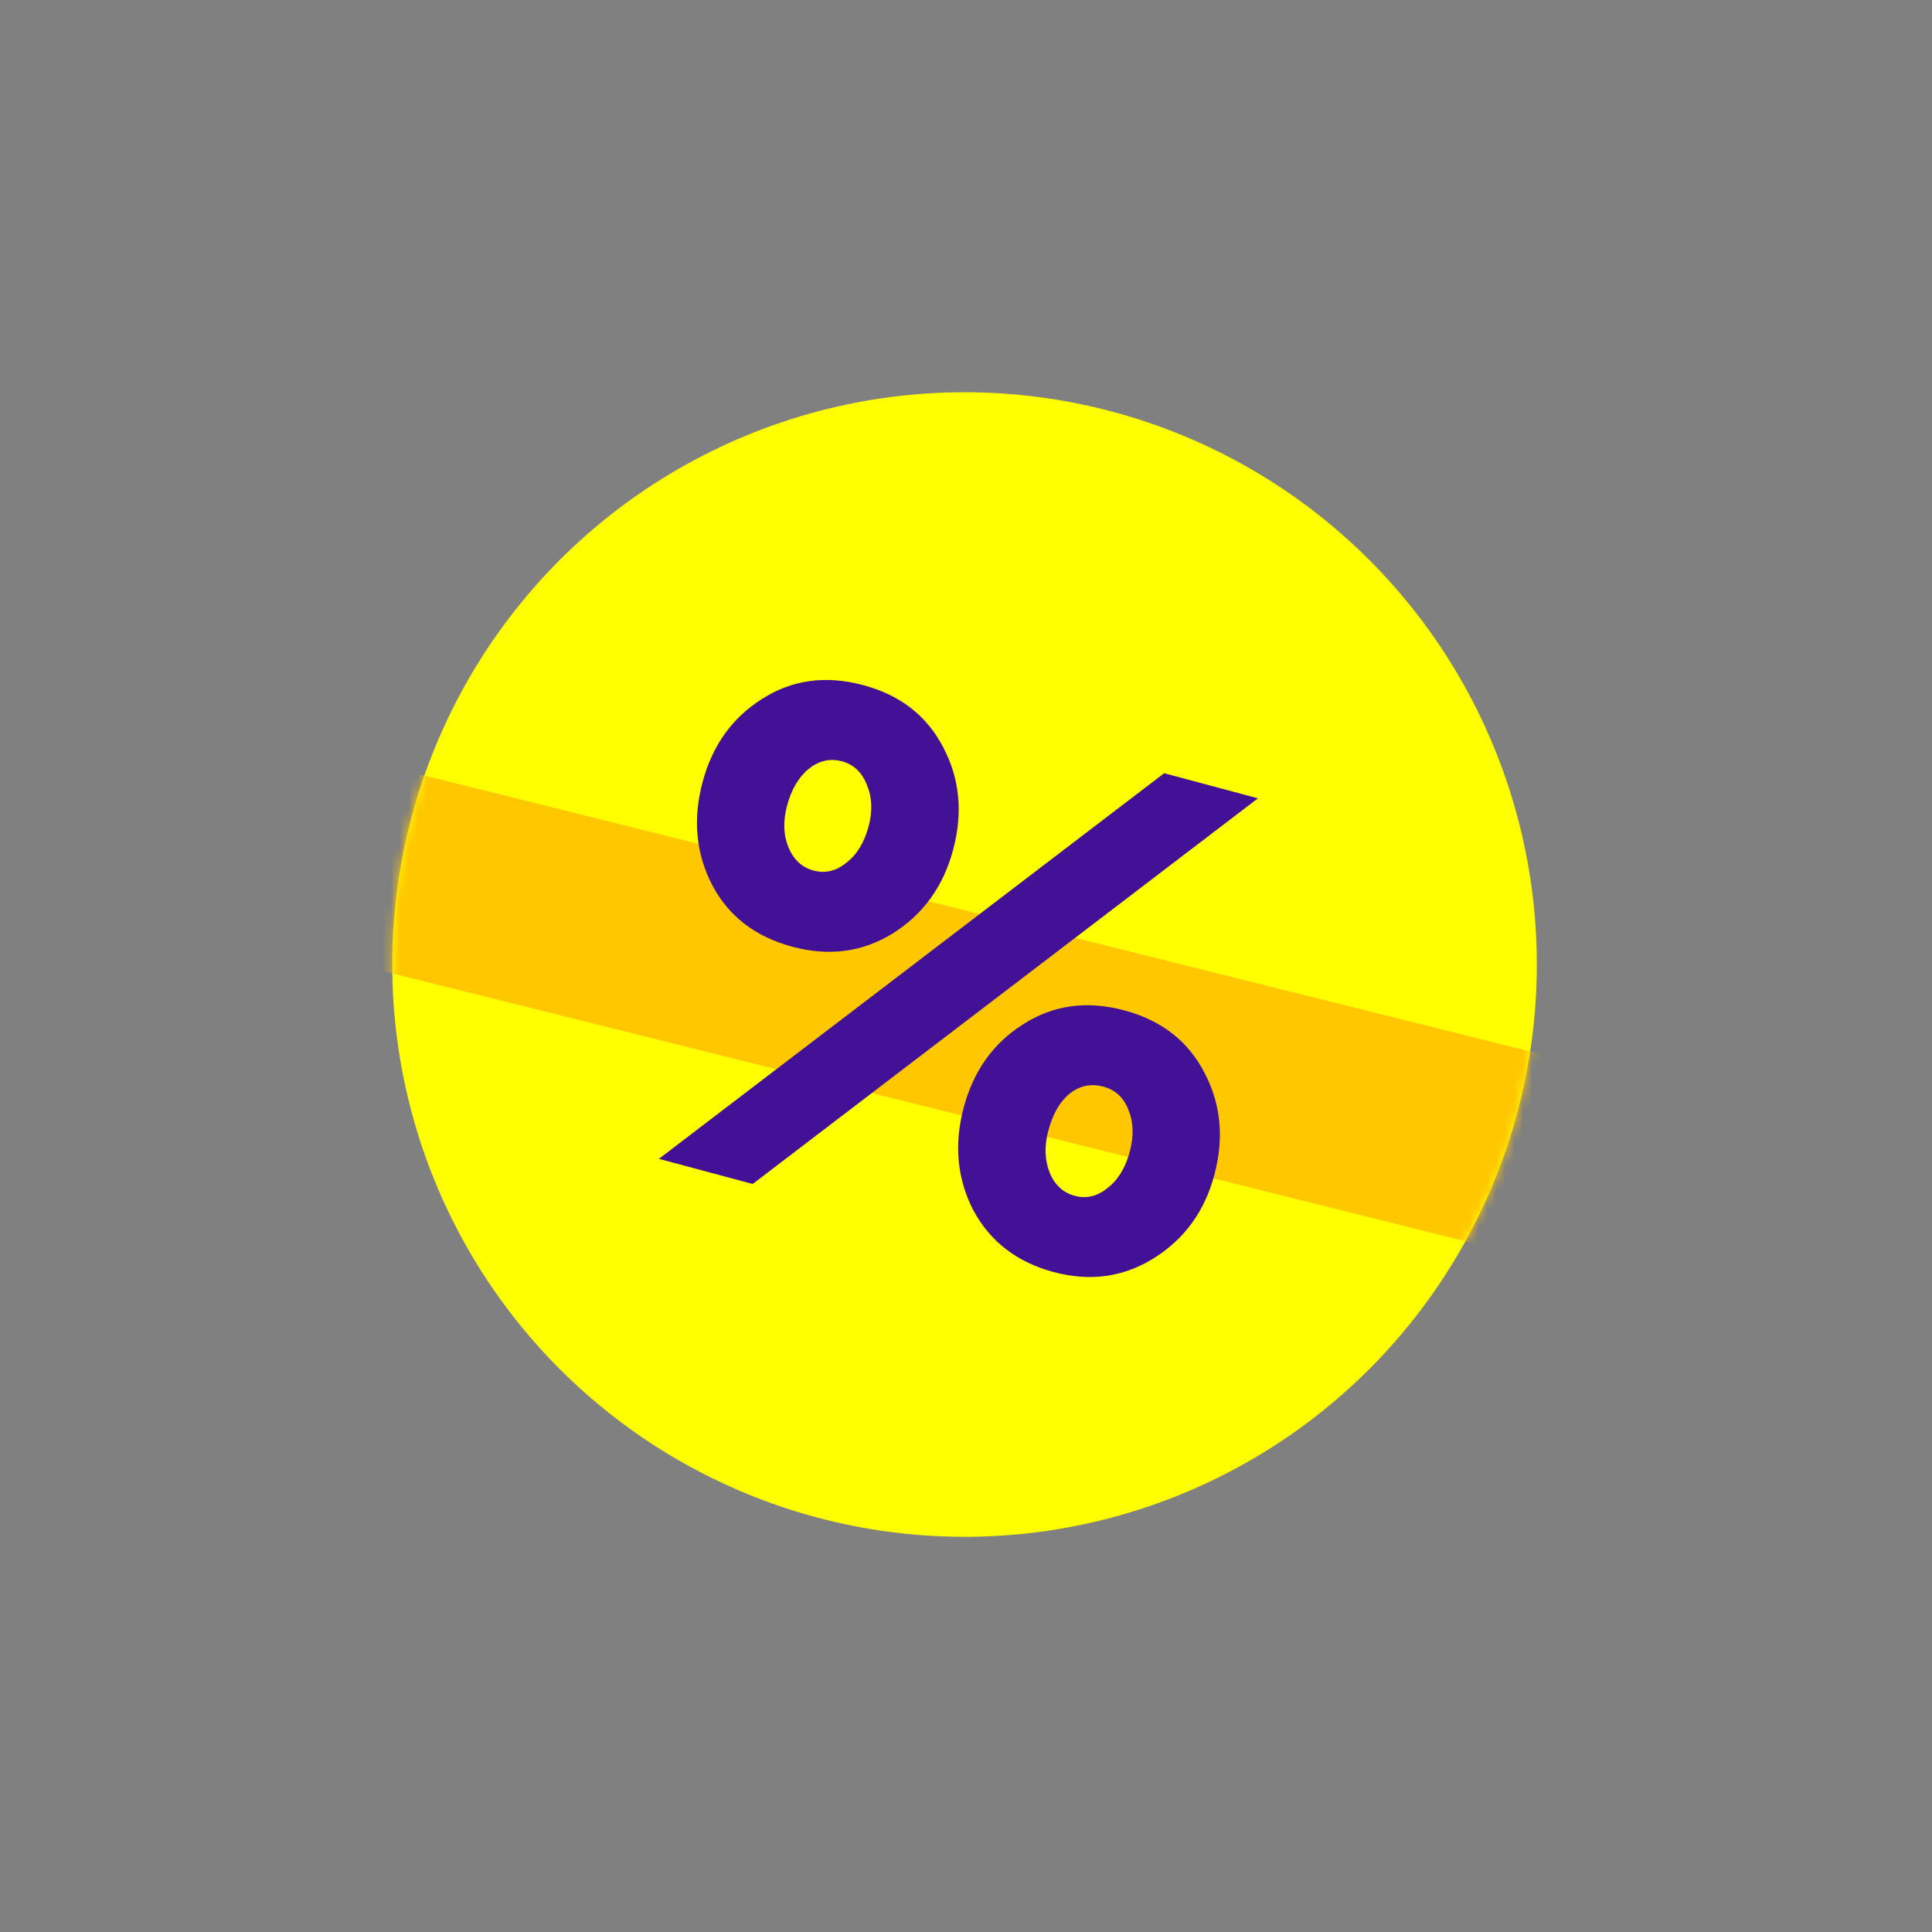
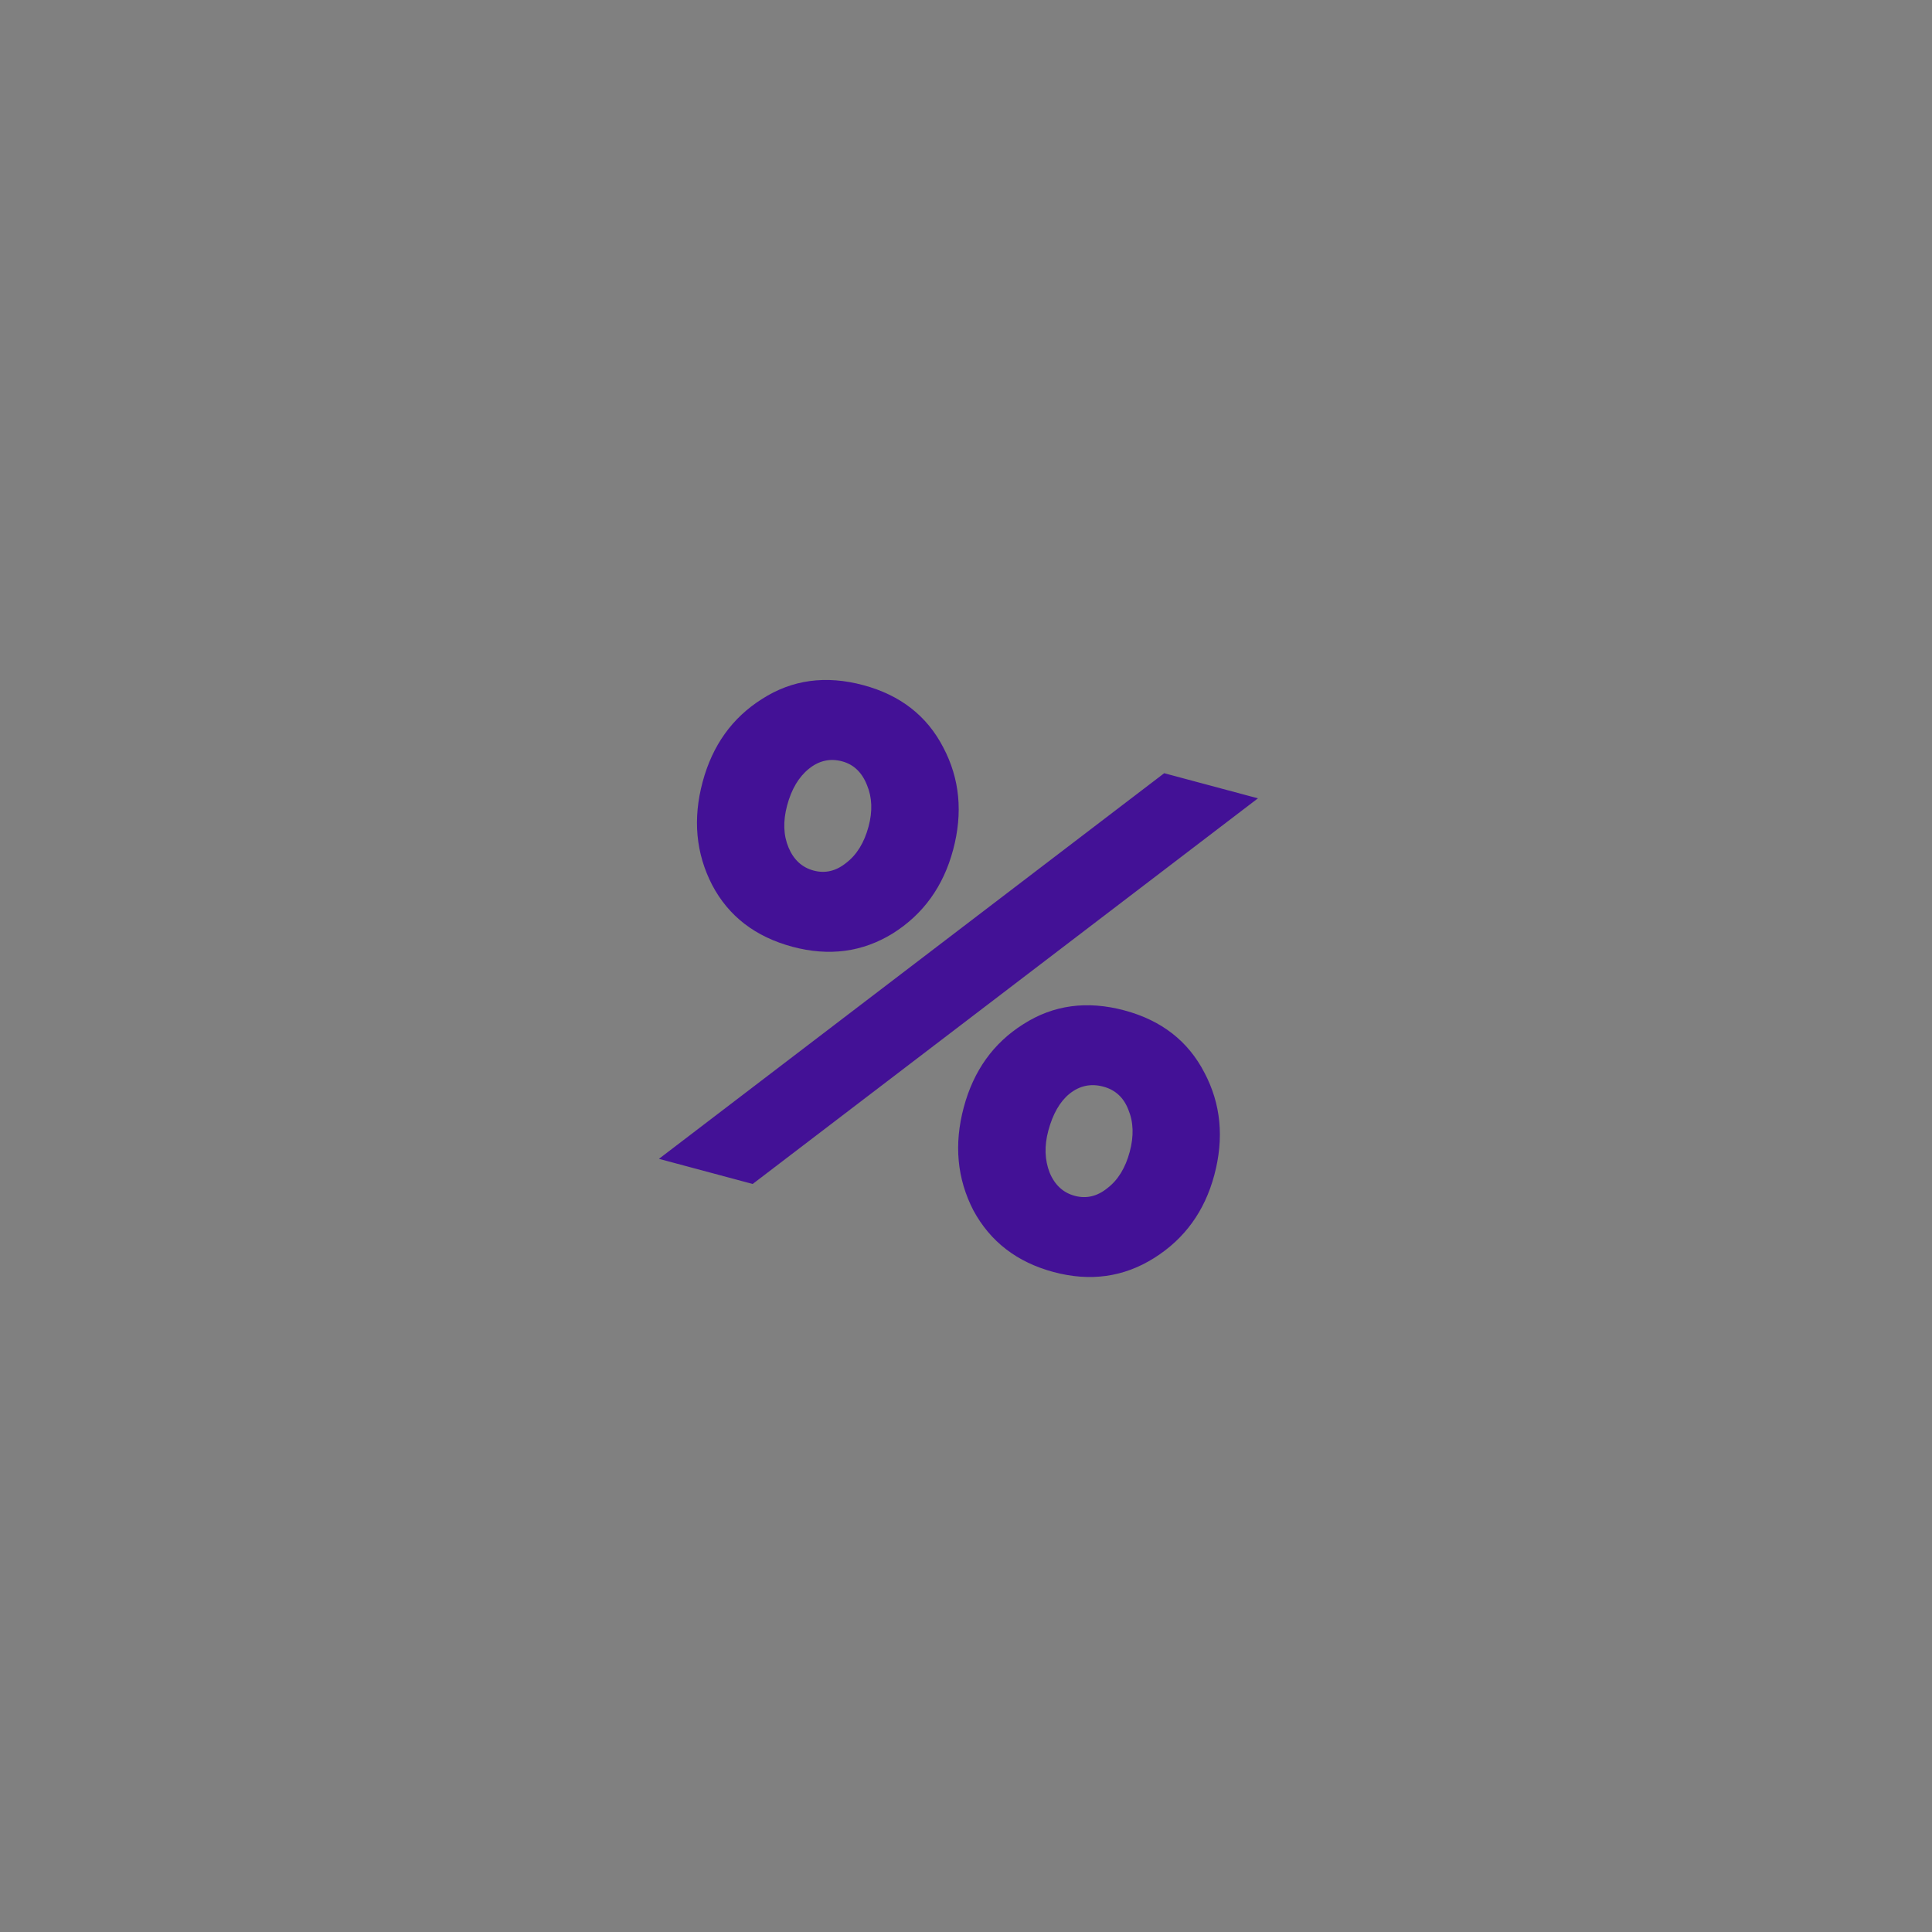
<svg xmlns="http://www.w3.org/2000/svg" width="215" height="215" viewBox="0 0 215 215" fill="none">
  <rect x="0" y="0" width="215" height="215" fill="#808080" stroke="none" />
-   <circle cx="107.337" cy="107.337" r="63.686" fill="#FFFF00" />
  <mask id="mask0" maskUnits="userSpaceOnUse" x="43" y="43" width="129" height="129">
-     <circle cx="107.337" cy="107.337" r="63.686" fill="#FFFF00" />
-   </mask>
+     </mask>
  <g mask="url(#mask0)">
    <path d="M36.044 101.842L38.653 88.742C39.156 86.214 41.478 84.743 43.842 85.454L182.531 120.067C185.032 120.691 186.575 123.126 185.981 125.511L183.372 138.611C182.869 141.139 180.547 142.61 178.183 141.899L39.494 107.287C37.221 106.719 35.677 104.283 36.044 101.842Z" fill="#FFC700" />
  </g>
  <path d="M73.329 128.96L129.556 86.046L139.988 88.841L83.762 131.756L73.329 128.96ZM128.434 139.998C125.048 142.128 121.319 142.647 117.249 141.557C113.179 140.466 110.203 138.178 108.321 134.692C106.504 131.168 106.148 127.345 107.252 123.223C108.343 119.153 110.549 116.072 113.87 113.98C117.206 111.837 120.96 111.325 125.133 112.443C129.255 113.547 132.224 115.861 134.041 119.385C135.871 122.857 136.234 126.654 135.13 130.776C134.053 134.795 131.821 137.869 128.434 139.998ZM116.814 130.507C117.386 131.875 118.316 132.731 119.604 133.077C120.892 133.422 122.1 133.138 123.228 132.225C124.408 131.327 125.239 129.976 125.722 128.172C126.192 126.421 126.14 124.861 125.568 123.493C125.048 122.138 124.117 121.282 122.778 120.923C121.387 120.55 120.127 120.82 118.999 121.733C117.937 122.607 117.157 123.972 116.66 125.827C116.204 127.527 116.256 129.087 116.814 130.507ZM88.184 105.359C84.063 104.254 81.087 101.966 79.256 98.493C77.439 94.97 77.083 91.147 78.188 87.025C79.278 82.955 81.484 79.874 84.806 77.782C88.141 75.639 91.895 75.126 96.068 76.245C100.19 77.349 103.159 79.663 104.976 83.187C106.807 86.659 107.17 90.456 106.065 94.578C104.975 98.648 102.736 101.748 99.349 103.877C95.976 105.955 92.255 106.449 88.184 105.359ZM87.749 94.309C88.322 95.677 89.252 96.533 90.54 96.878C91.828 97.224 93.036 96.94 94.164 96.027C95.343 95.129 96.175 93.778 96.658 91.974C97.113 90.274 97.055 88.74 96.483 87.372C95.924 85.952 95.001 85.07 93.713 84.725C92.374 84.366 91.14 84.643 90.012 85.555C88.884 86.468 88.078 87.826 87.595 89.629C87.126 91.38 87.177 92.94 87.749 94.309Z" fill="#431196" />
</svg>